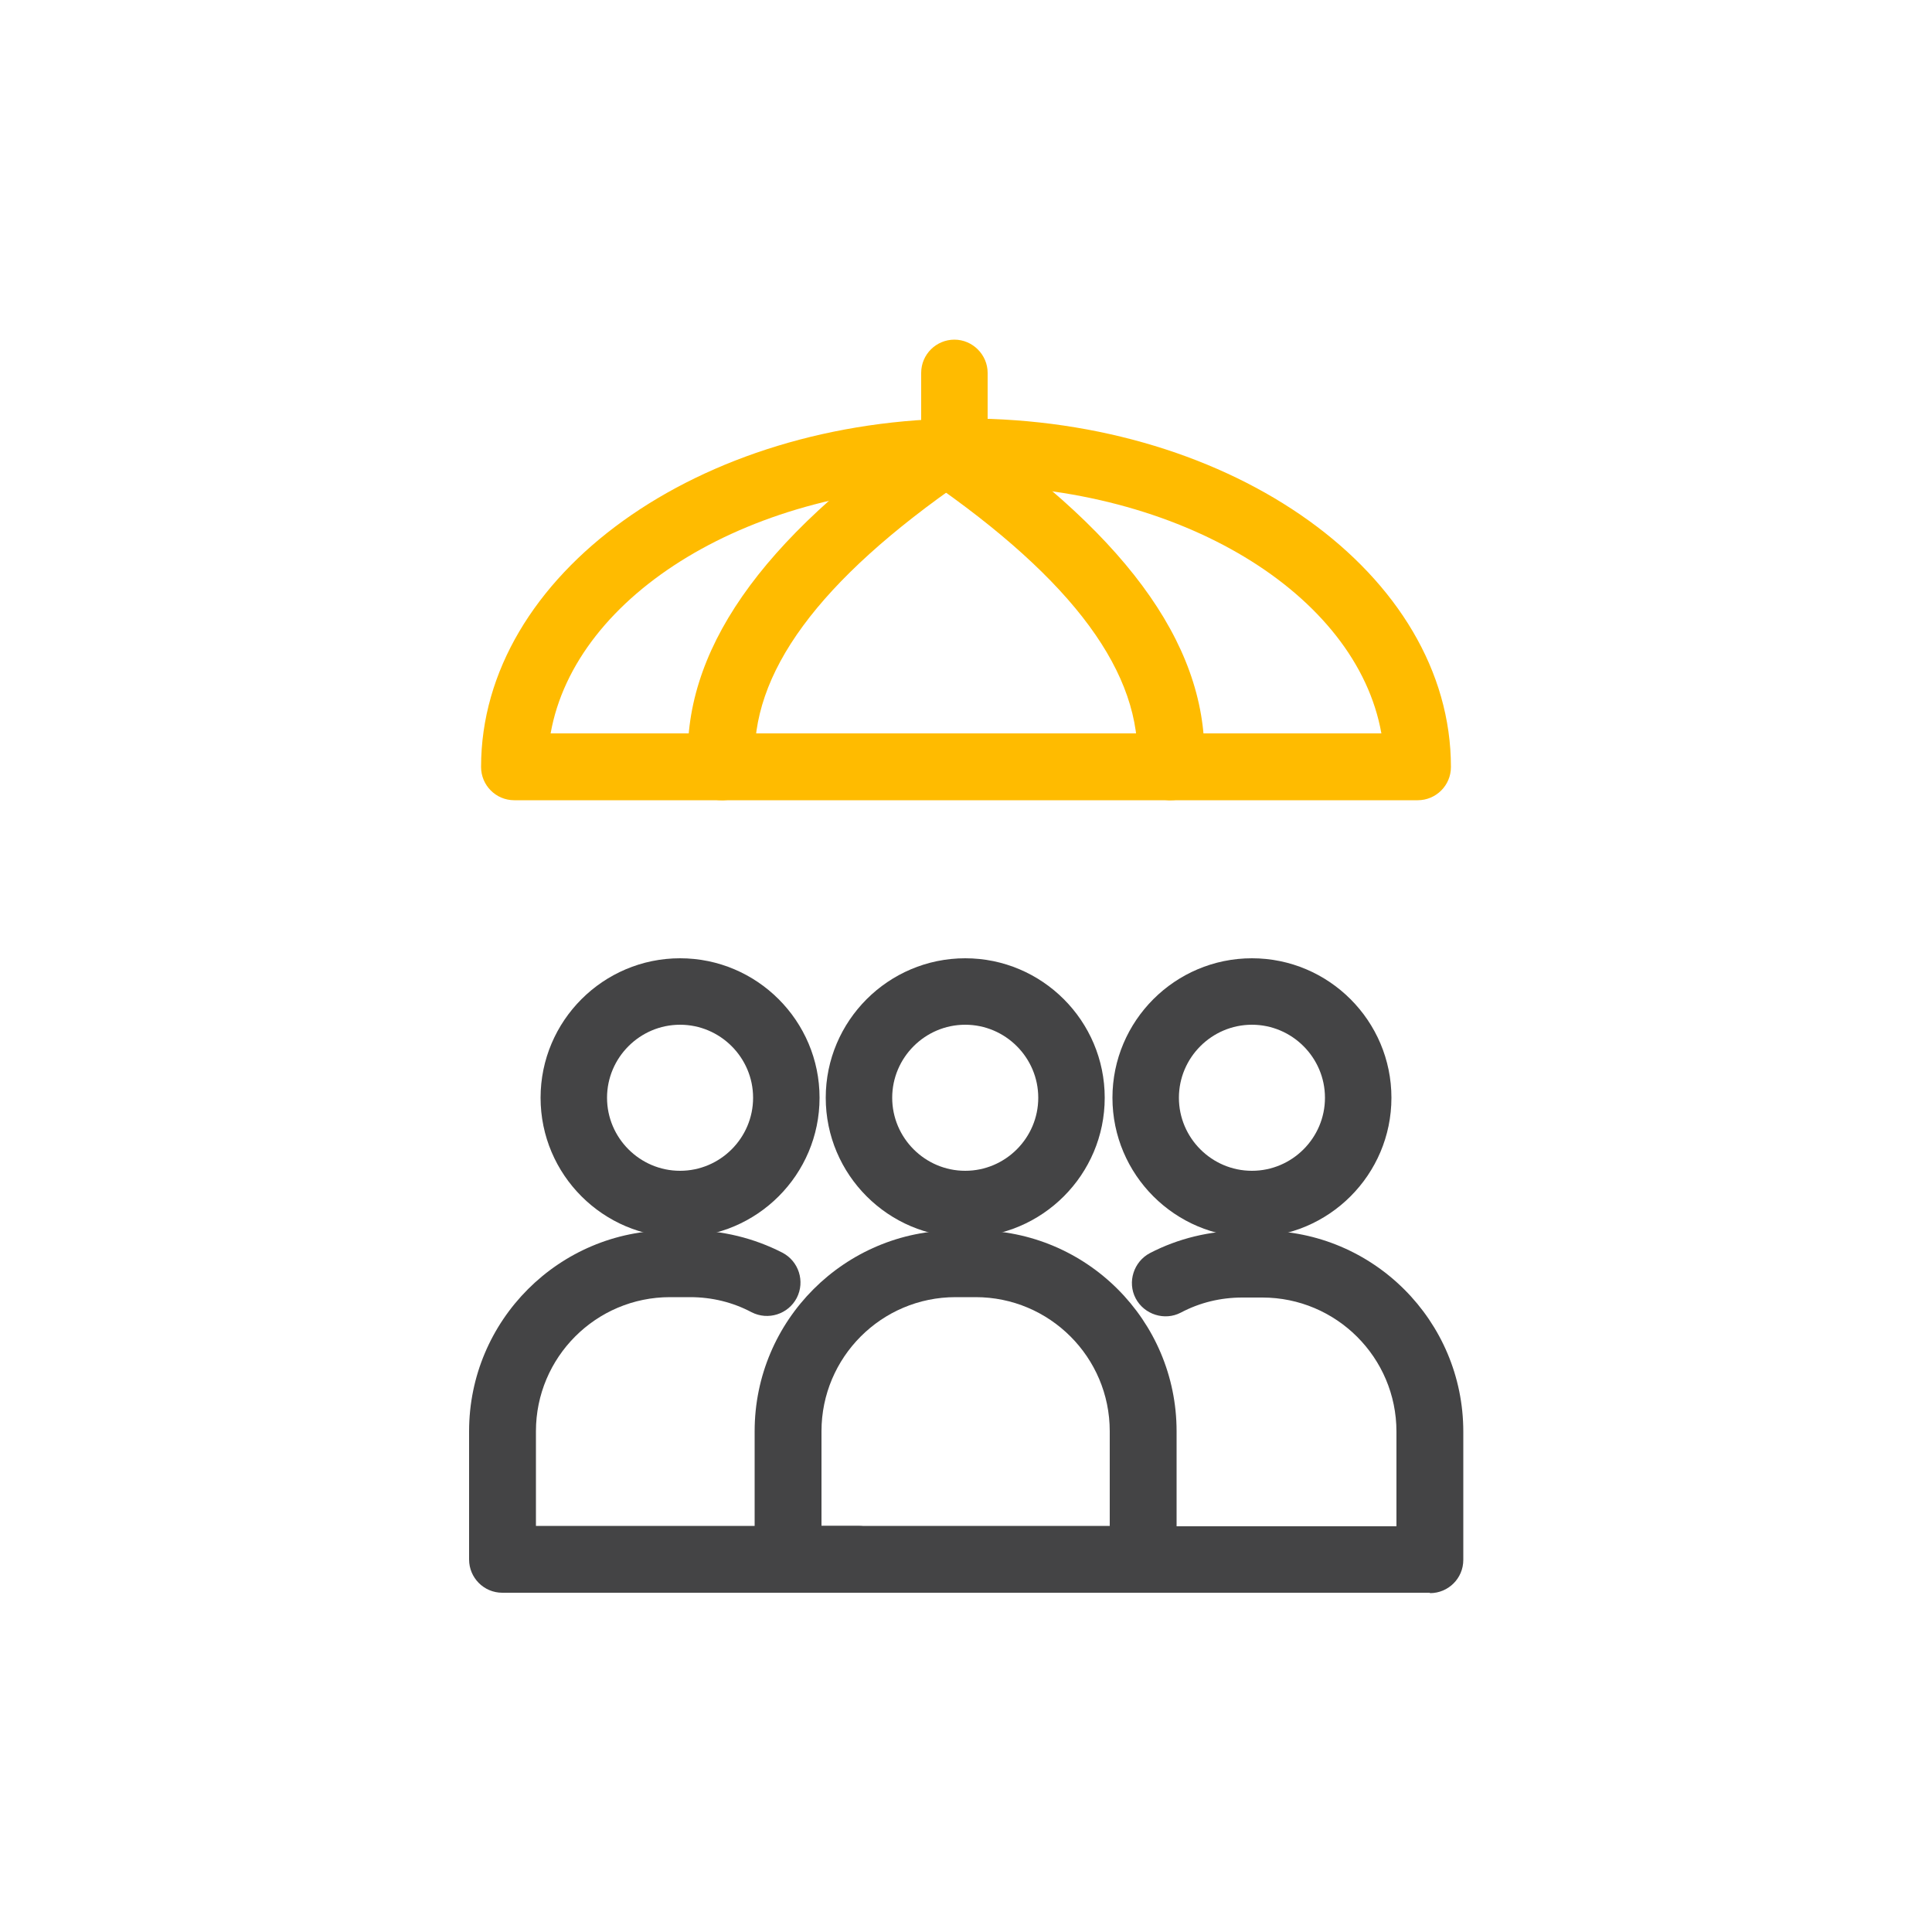
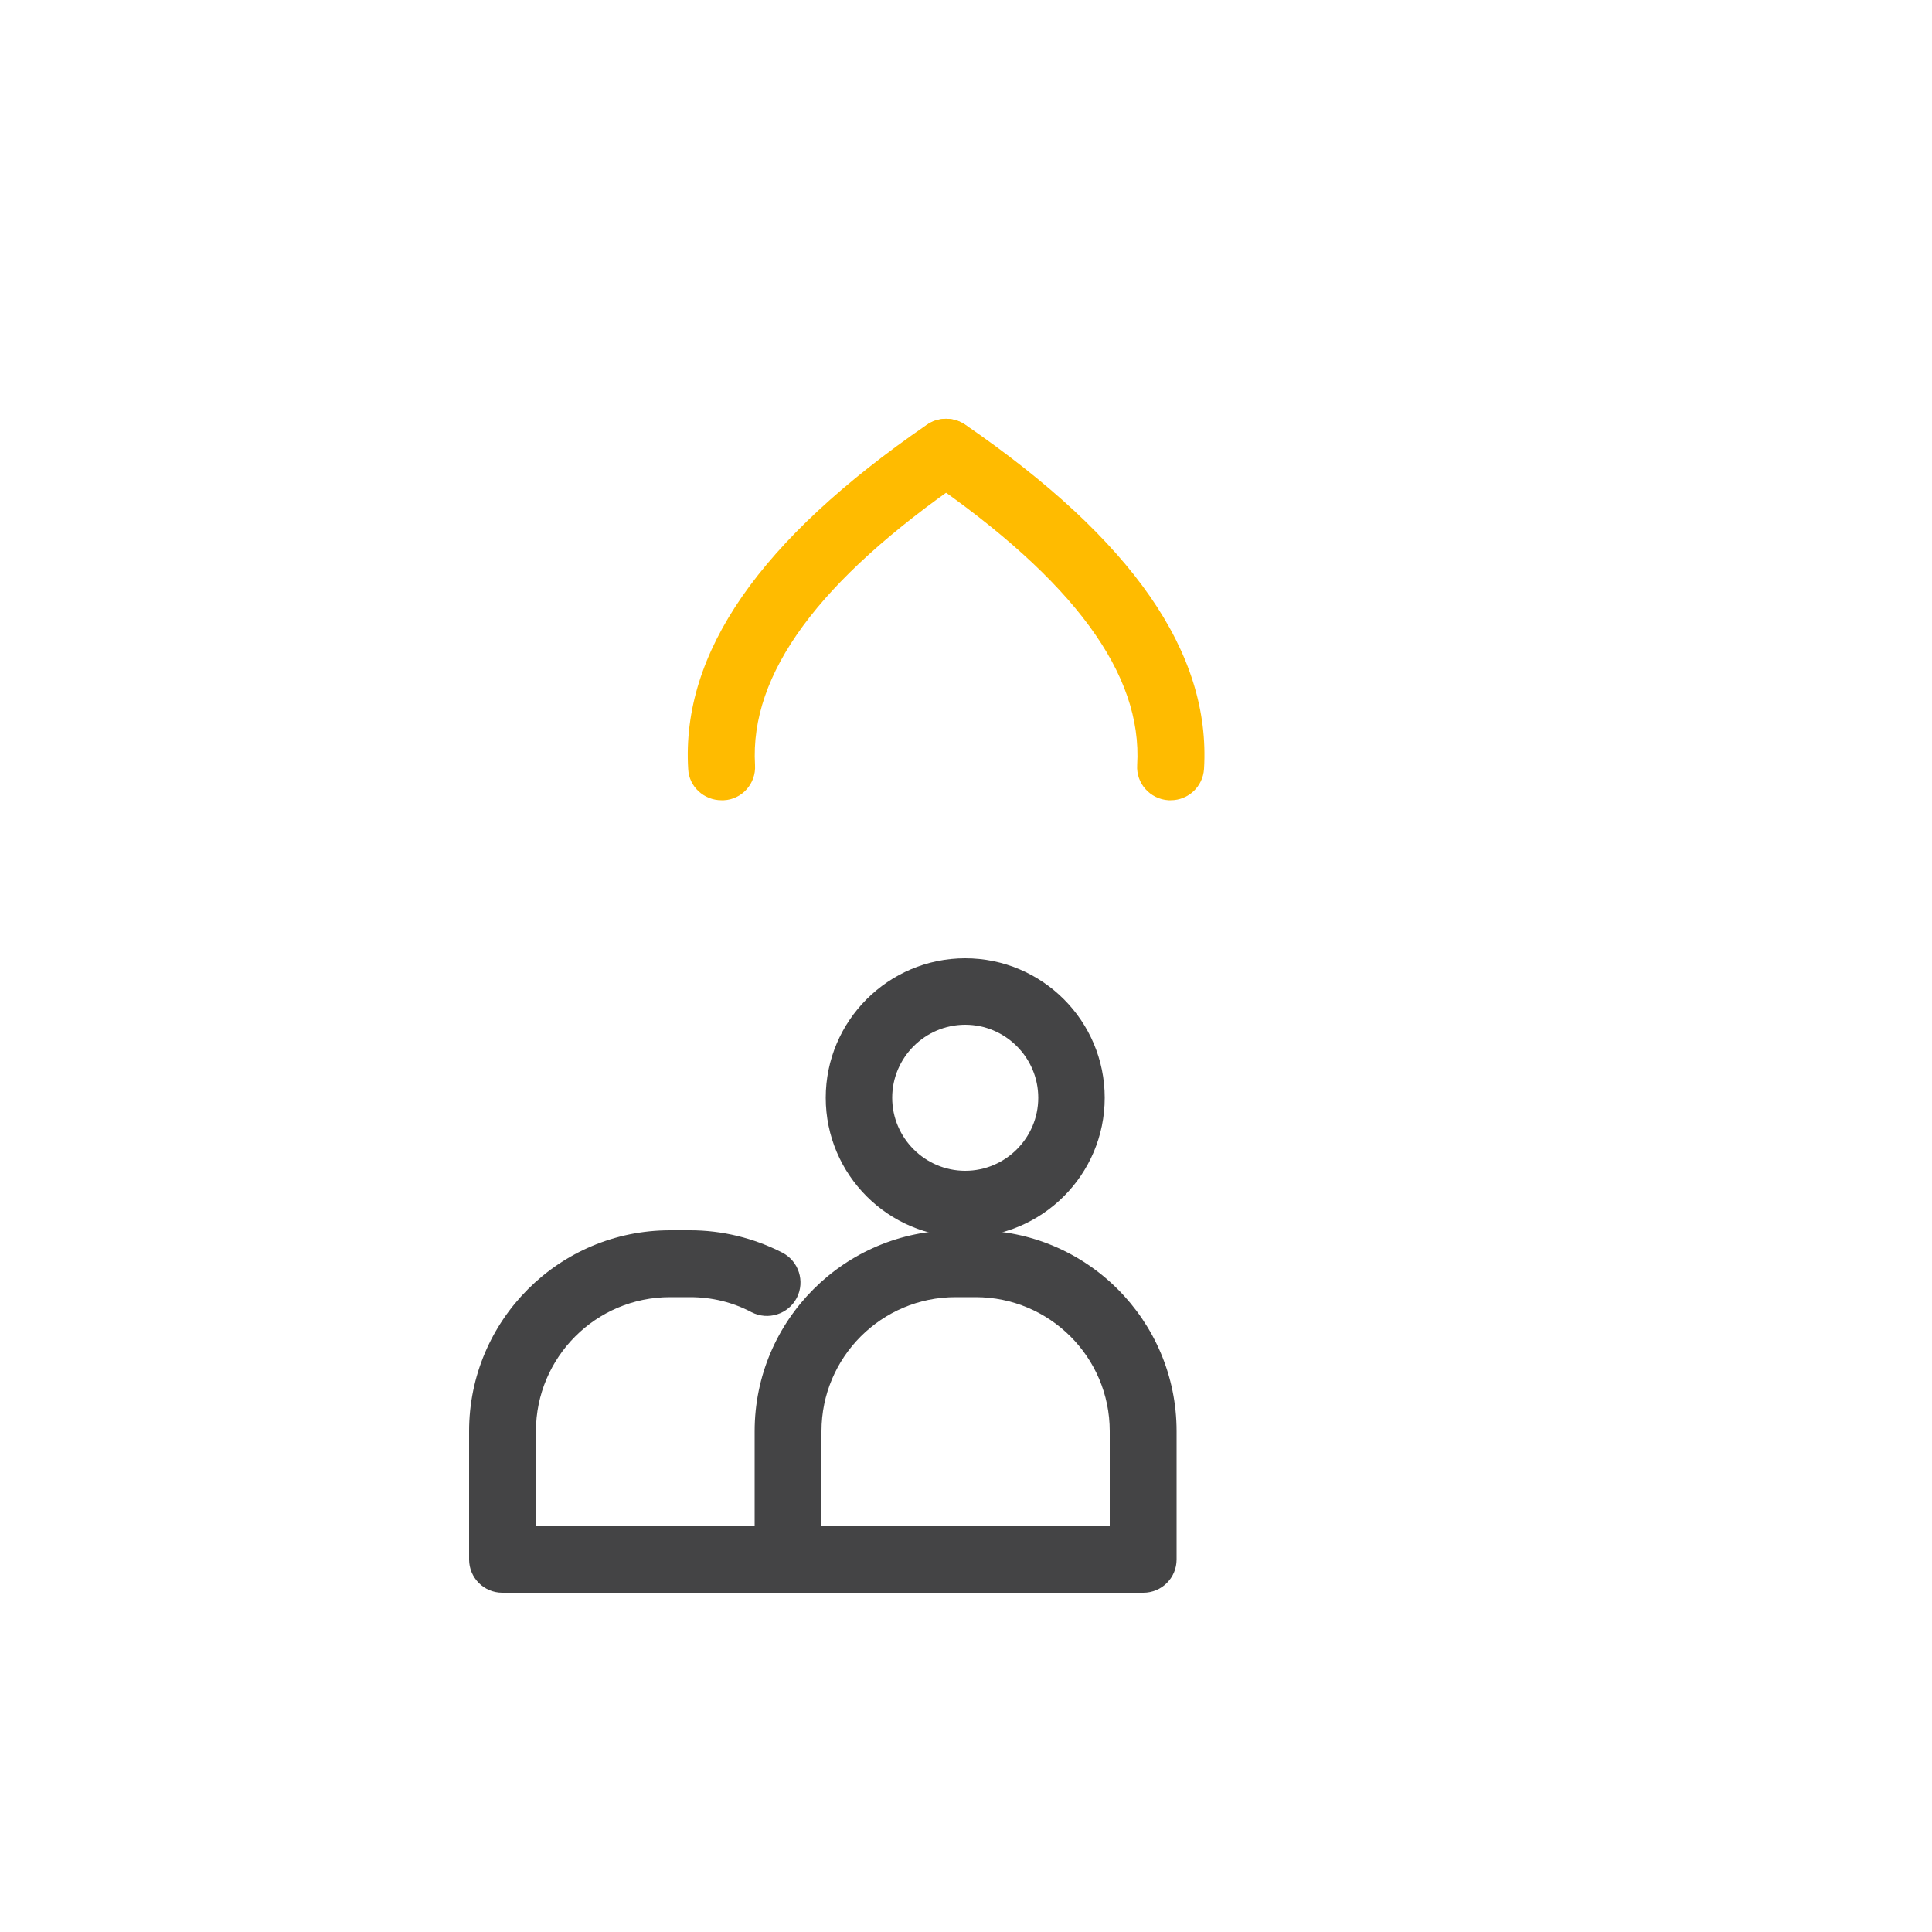
<svg xmlns="http://www.w3.org/2000/svg" id="Layer_1" width="50" height="50" viewBox="0 0 50 50">
  <path d="M24.98,32.02c-1.99,0-3.61-1.62-3.61-3.61s1.62-3.61,3.61-3.61,3.61,1.62,3.61,3.61-1.62,3.61-3.61,3.61ZM24.98,26.52c-1.04,0-1.89.85-1.89,1.89s.85,1.89,1.89,1.89,1.89-.85,1.89-1.89-.85-1.89-1.89-1.89Z" fill="#444445" stroke-width="0" />
  <path d="M29.59,41.22h-9.2c-.48,0-.86-.39-.86-.86v-3.32c0-2.87,2.33-5.2,5.2-5.2h.52c2.87,0,5.2,2.33,5.2,5.2v3.32c0,.48-.39.86-.86.86ZM21.25,39.49h7.47v-2.45c0-1.92-1.56-3.47-3.47-3.47h-.52c-1.92,0-3.47,1.56-3.47,3.47v2.45Z" fill="#444445" stroke-width="0" />
-   <path d="M32.4,32.02c-1.99,0-3.61-1.62-3.61-3.61s1.62-3.61,3.61-3.61,3.61,1.62,3.61,3.61-1.62,3.61-3.61,3.61ZM32.4,26.52c-1.04,0-1.89.85-1.89,1.89s.85,1.89,1.89,1.89,1.89-.85,1.89-1.89-.85-1.89-1.89-1.89Z" fill="#444445" stroke-width="0" />
-   <path d="M37,41.22h-9.2c-.48,0-.86-.39-.86-.86s.39-.86.86-.86h8.34v-2.45c0-1.92-1.56-3.47-3.47-3.47h-.52c-.56,0-1.1.13-1.59.39-.42.22-.95.05-1.17-.37-.22-.42-.05-.95.37-1.17.73-.38,1.56-.58,2.39-.58h.52c2.87,0,5.2,2.33,5.2,5.2v3.32c0,.48-.39.86-.86.86Z" fill="#444445" stroke-width="0" />
-   <path d="M17.6,32.02c-1.99,0-3.61-1.62-3.61-3.61s1.62-3.61,3.61-3.61,3.61,1.62,3.61,3.61-1.62,3.61-3.61,3.61ZM17.6,26.52c-1.04,0-1.89.85-1.89,1.89s.85,1.89,1.89,1.89,1.89-.85,1.89-1.89-.85-1.89-1.89-1.89Z" fill="#444445" stroke-width="0" />
  <path d="M22.2,41.22h-9.2c-.48,0-.86-.39-.86-.86v-3.32c0-2.87,2.33-5.2,5.2-5.2h.52c.83,0,1.65.2,2.39.58.42.22.59.74.37,1.17-.22.42-.74.59-1.17.37-.49-.26-1.03-.39-1.59-.39h-.52c-1.92,0-3.47,1.56-3.47,3.47v2.45h8.34c.48,0,.86.39.86.86s-.39.86-.86.86Z" fill="#444445" stroke-width="0" />
-   <path d="M36.69,20.71H13.31c-.48,0-.86-.39-.86-.86,0-4.97,5.63-9.02,12.55-9.02s12.55,4.04,12.55,9.02c0,.48-.39.86-.86.86ZM14.26,18.98h21.49c-.64-3.61-5.21-6.42-10.75-6.42s-10.11,2.81-10.75,6.42Z" fill="#fb0" stroke-width="0" />
-   <path d="M24.7,12.56c-.48,0-.86-.39-.86-.86v-2.05c0-.48.39-.86.86-.86s.86.39.86.86v2.05c0,.48-.39.86-.86.86Z" fill="#fb0" stroke-width="0" />
  <path d="M18.67,20.71c-.45,0-.84-.35-.86-.81-.18-3.01,1.85-5.93,6.18-8.91.39-.27.93-.17,1.2.22s.17.93-.22,1.2c-3.79,2.61-5.57,5.03-5.43,7.39.03.48-.34.89-.81.91-.02,0-.03,0-.05,0Z" fill="#fb0" stroke-width="0" />
  <path d="M30.29,20.71s-.03,0-.05,0c-.48-.03-.84-.44-.81-.91.14-2.36-1.64-4.78-5.43-7.39-.39-.27-.49-.81-.22-1.2.27-.39.81-.49,1.2-.22,4.33,2.98,6.36,5.9,6.18,8.91-.03.46-.41.81-.86.81Z" fill="#fb0" stroke-width="0" />
  <rect width="50" height="50" fill="none" stroke-width="0" />
</svg>